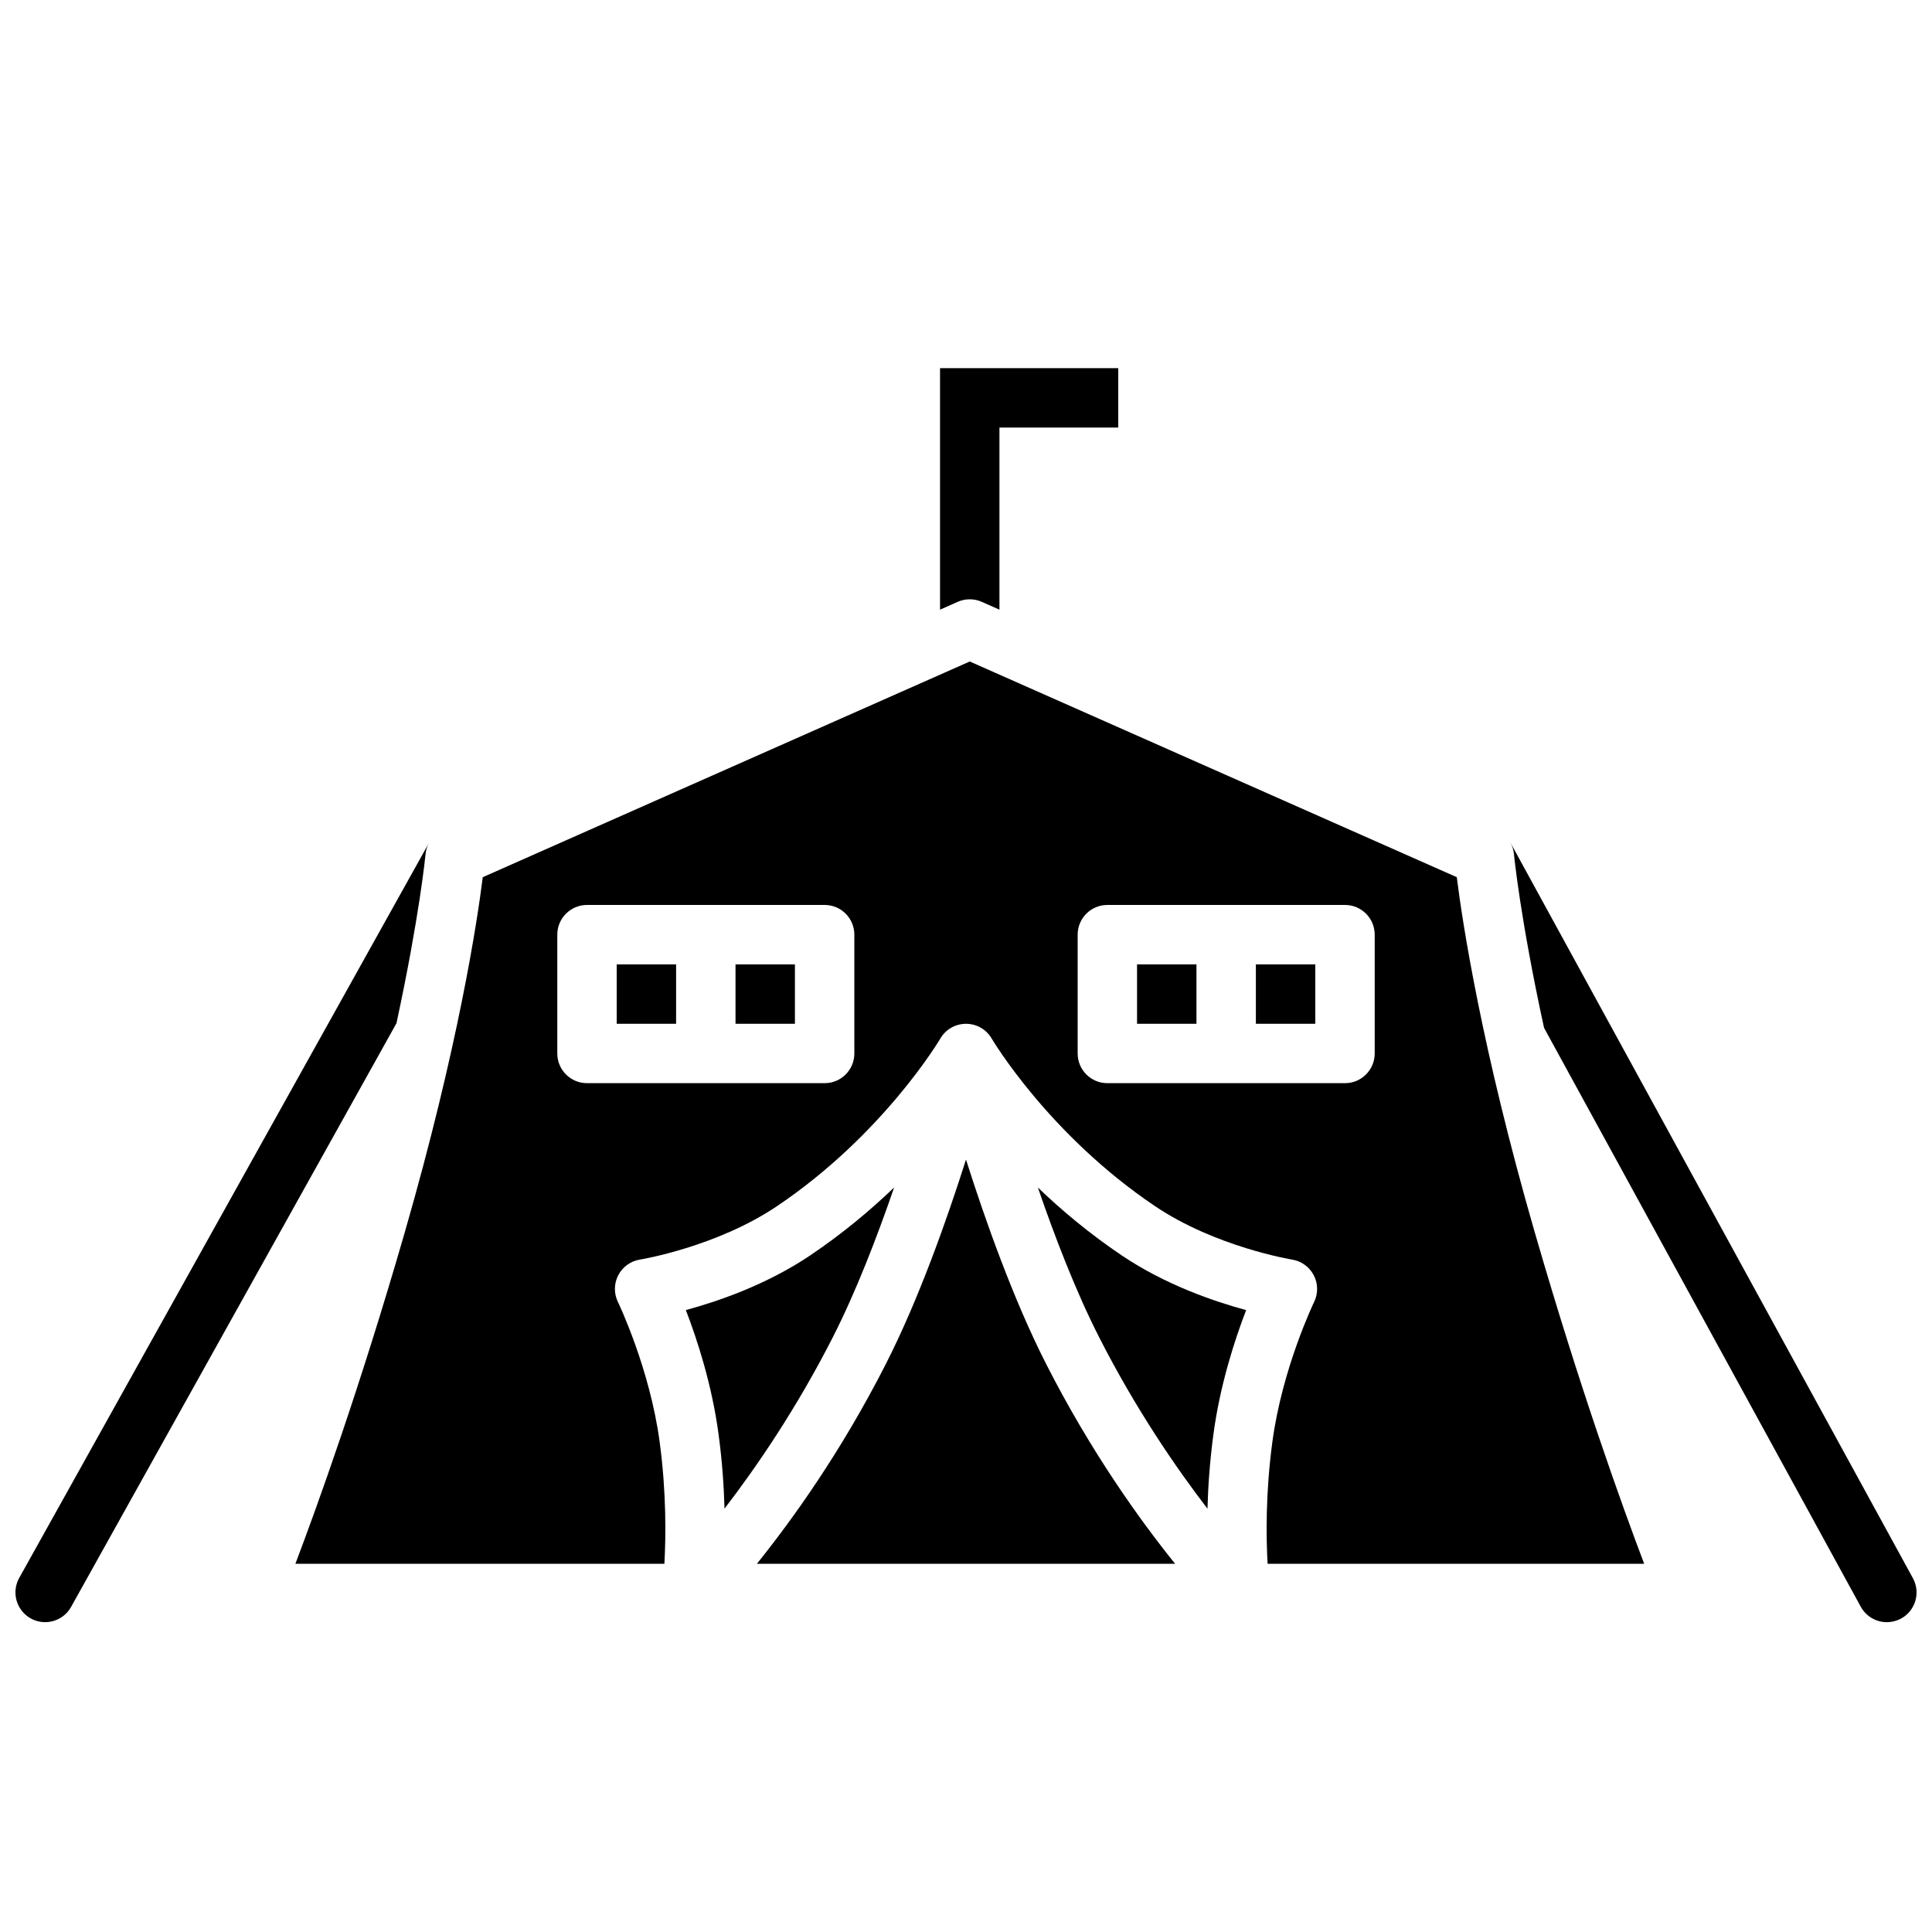
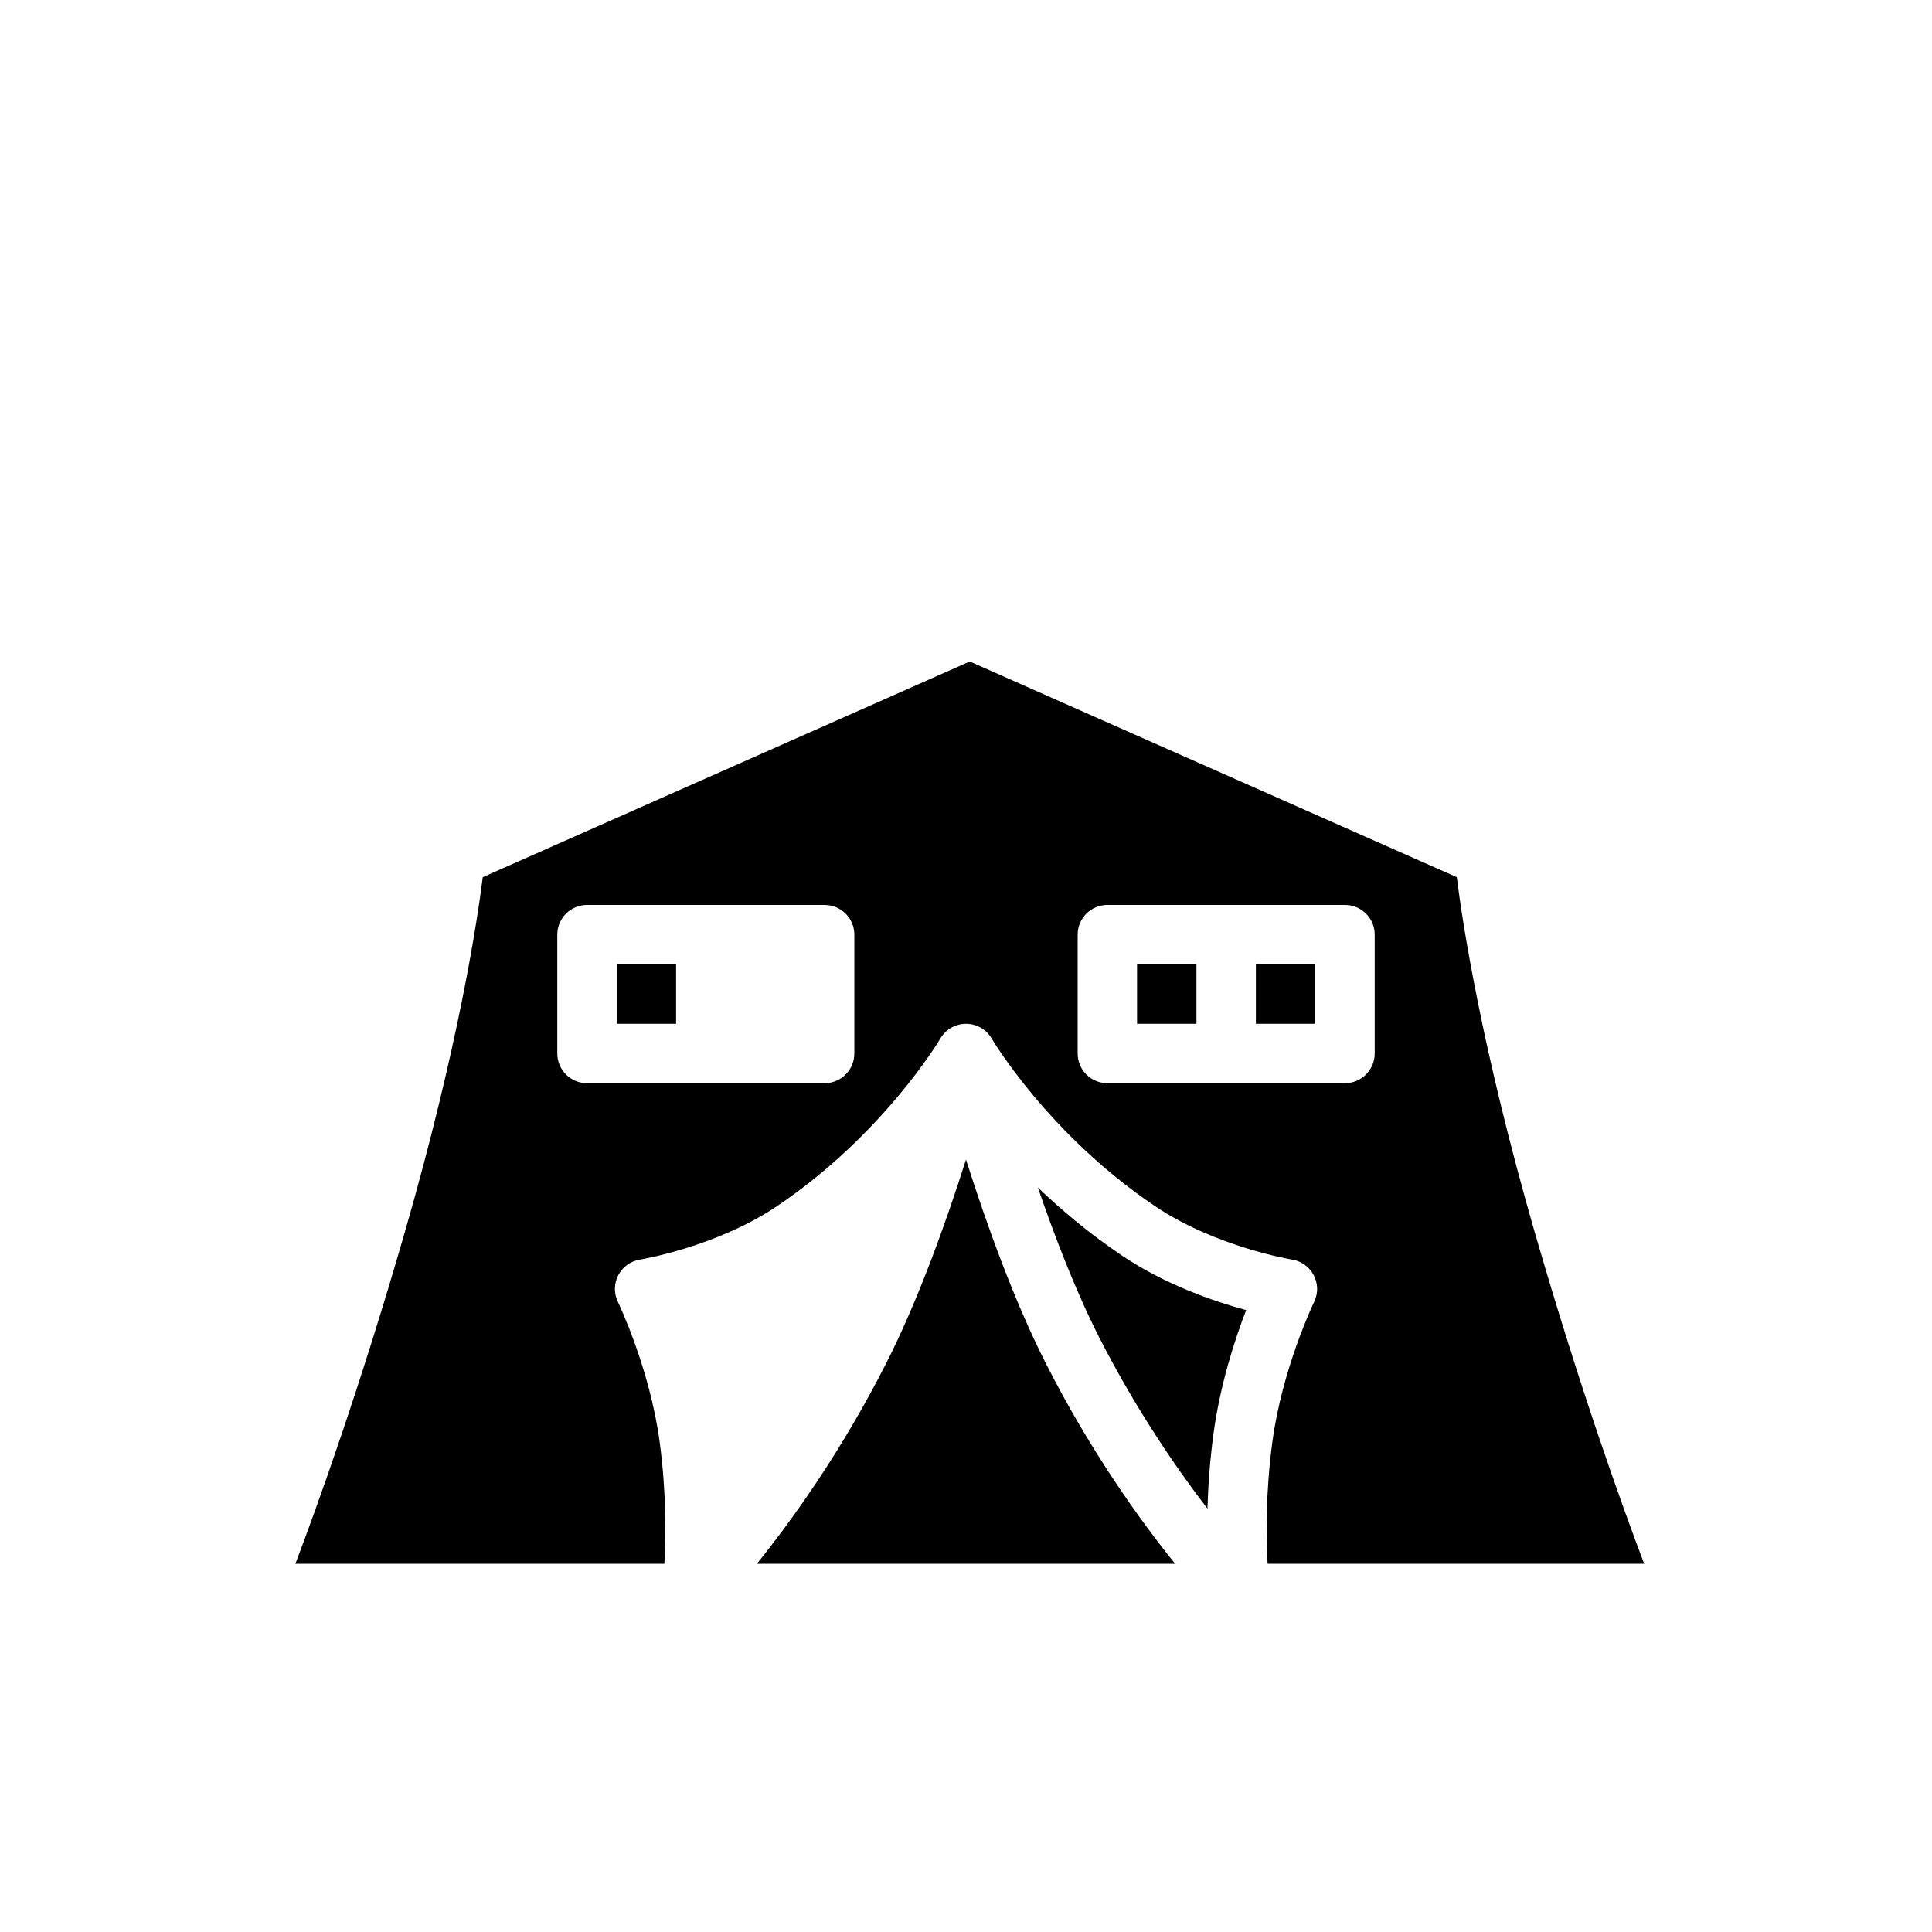
<svg xmlns="http://www.w3.org/2000/svg" width="800px" height="800px" version="1.1" viewBox="144 144 512 512">
  <defs>
    <clipPath id="b">
-       <path d="m148.09 367h109.91v207h-109.91z" />
-     </clipPath>
+       </clipPath>
    <clipPath id="a">
-       <path d="m544 367h107.9v207h-107.9z" />
-     </clipPath>
+       </clipPath>
  </defs>
  <g clip-path="url(#b)">
    <path d="m257.65 367.43c-0.48 0.895-0.777 1.891-0.875 2.941-0.02 0.234-1.586 16.414-7.703 44.781v0.012l-86.23 154.68c-1.445 2.59-4.121 4.043-6.887 4.043-1.301 0-2.609-0.324-3.816-0.992-3.797-2.125-5.164-6.918-3.051-10.715z" />
  </g>
  <g clip-path="url(#a)">
    <path d="m647.81 572.93c-1.199 0.648-2.5 0.965-3.769 0.965-2.785 0-5.481-1.484-6.918-4.094l-83.934-153.41c-6.348-29.137-7.949-45.785-7.969-46.023-0.117-1.18-0.492-2.301-1.074-3.285 0.051 0.078 0.098 0.148 0.137 0.227l106.66 194.93c2.086 3.809 0.688 8.602-3.129 10.688z" />
  </g>
-   <path d="m393.12 241.57v64l4.684-2.078c2.035-0.895 4.348-0.895 6.375 0l4.684 2.078v-48.254h31.488v-15.742h-47.23z" />
  <path d="m474.24 491.19c-3 7.793-6.926 19.816-8.68 32.965-0.953 7.144-1.406 13.805-1.566 19.66-8.305-10.805-19-26.352-28.734-45.48-6.141-12.062-11.711-26.52-16.215-39.637 6.277 6.031 13.688 12.25 22.238 18.008 11.531 7.766 24.395 12.172 32.953 14.484z" />
  <path d="m455.42 558.42h-110.84c9.141-11.355 22.258-29.512 34.184-52.961 8.66-17.012 16.078-37.934 21.234-54.16 5.156 16.227 12.574 37.145 21.234 54.16 11.926 23.449 25.043 41.605 34.184 52.961z" />
-   <path d="m380.95 458.7c-4.508 13.105-10.078 27.562-16.215 39.625-9.73 19.129-20.43 34.676-28.734 45.48-0.156-5.856-0.609-12.516-1.566-19.66-1.75-13.145-5.676-25.172-8.68-32.965 8.562-2.312 21.422-6.723 32.953-14.484 8.551-5.758 15.961-11.977 22.238-17.996z" />
  <path d="m550.77 470.74c-14.238-49.34-19.238-82.547-20.703-94.277l-129.07-57.16-129.06 57.16c-1.465 11.73-6.477 44.938-20.715 94.277-11.855 41.094-23.074 72.207-28.941 87.684h97.789c0.395-6.988 0.562-18.715-1.238-32.195-2.609-19.602-11-37.027-11.078-37.207-1.094-2.242-1.055-4.871 0.098-7.086 1.152-2.203 3.285-3.75 5.746-4.133 0.195-0.031 20.262-3.344 36.32-14.16 28.23-19 43.141-44.172 43.285-44.418 1.406-2.422 3.996-3.906 6.801-3.906h0.012c2.805 0 5.391 1.484 6.801 3.918 0.137 0.234 15.047 25.406 43.277 44.406 16.059 10.812 36.121 14.129 36.328 14.16 2.461 0.395 4.594 1.938 5.738 4.152 1.152 2.203 1.191 4.832 0.098 7.074-0.078 0.168-8.473 17.594-11.078 37.195-1.812 13.551-1.645 25.23-1.25 32.195h99.797c-5.875-15.477-17.082-46.594-28.949-87.684zm-180.36-47.559c0 4.348-3.523 7.871-7.871 7.871h-62.977c-4.34 0-7.871-3.523-7.871-7.871v-31.488c0-4.348 3.531-7.871 7.871-7.871h62.977c4.348 0 7.871 3.523 7.871 7.871zm137.9 0c0 4.348-3.531 7.871-7.871 7.871h-62.977c-4.348 0-7.871-3.523-7.871-7.871v-31.488c0-4.348 3.523-7.871 7.871-7.871h62.977c4.34 0 7.871 3.523 7.871 7.871z" />
  <path d="m307.43 399.57h15.742v15.742h-15.742z" />
-   <path d="m338.92 399.57h15.742v15.742h-15.742z" />
+   <path d="m338.92 399.57h15.742h-15.742z" />
  <path d="m476.82 399.57h15.742v15.742h-15.742z" />
  <path d="m445.33 399.57h15.742v15.742h-15.742z" />
</svg>